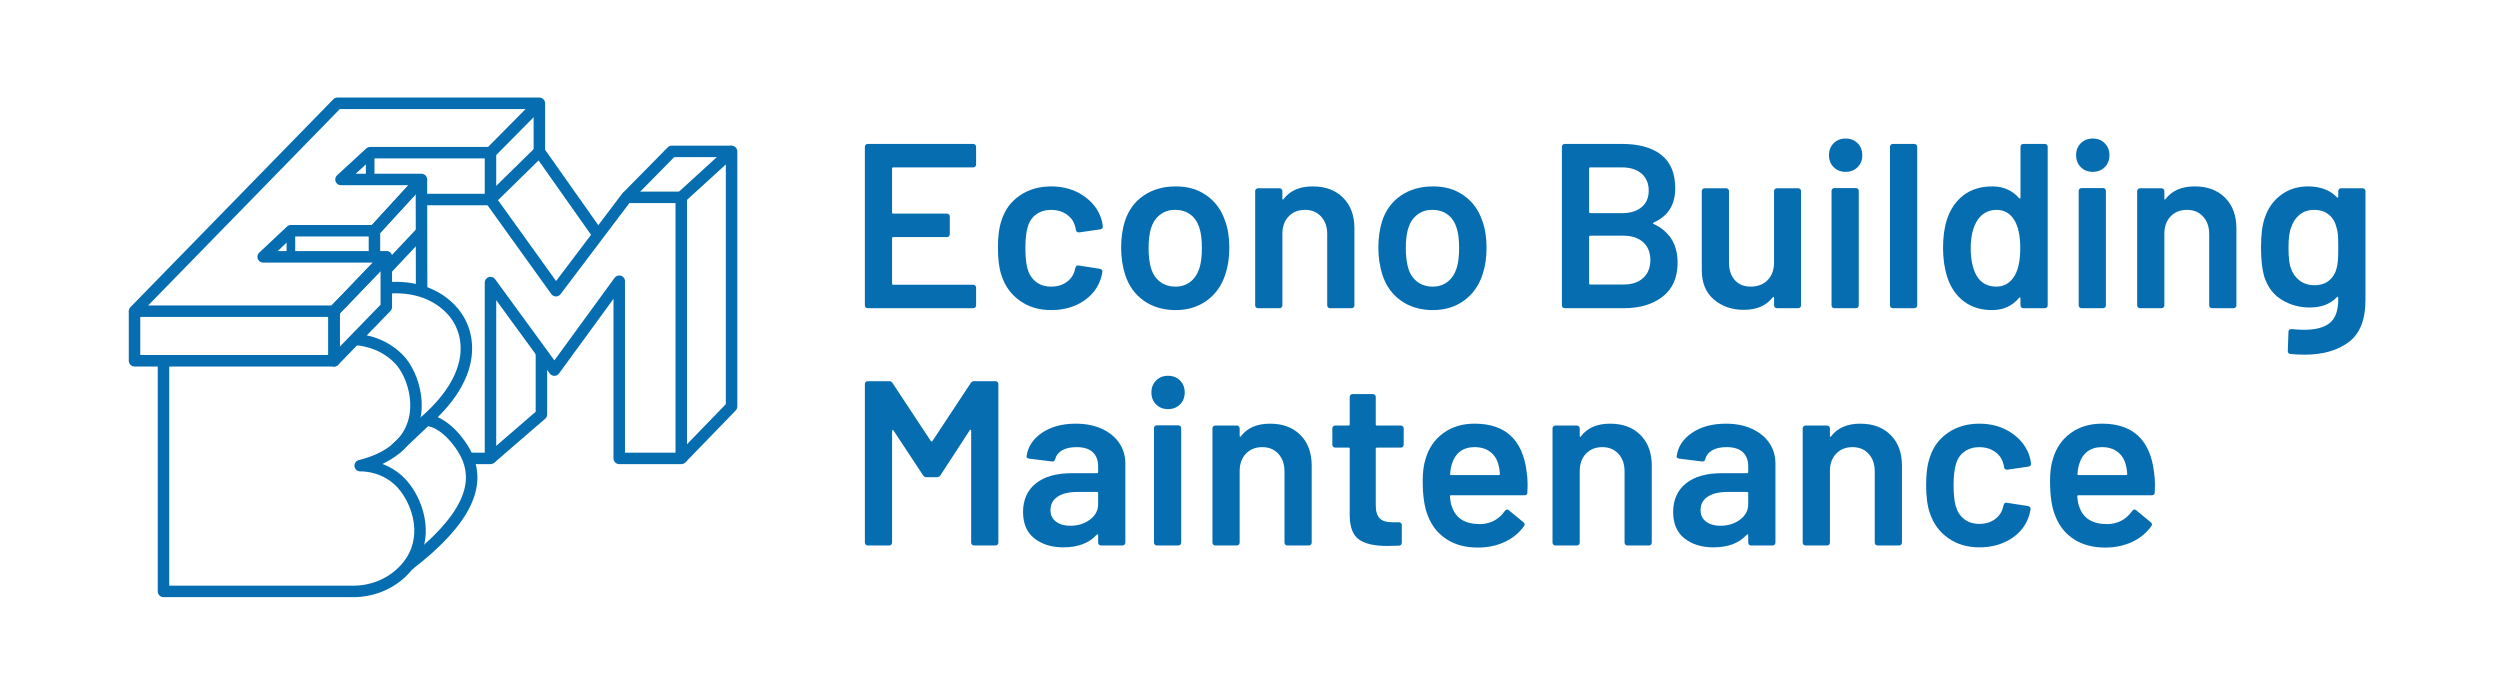
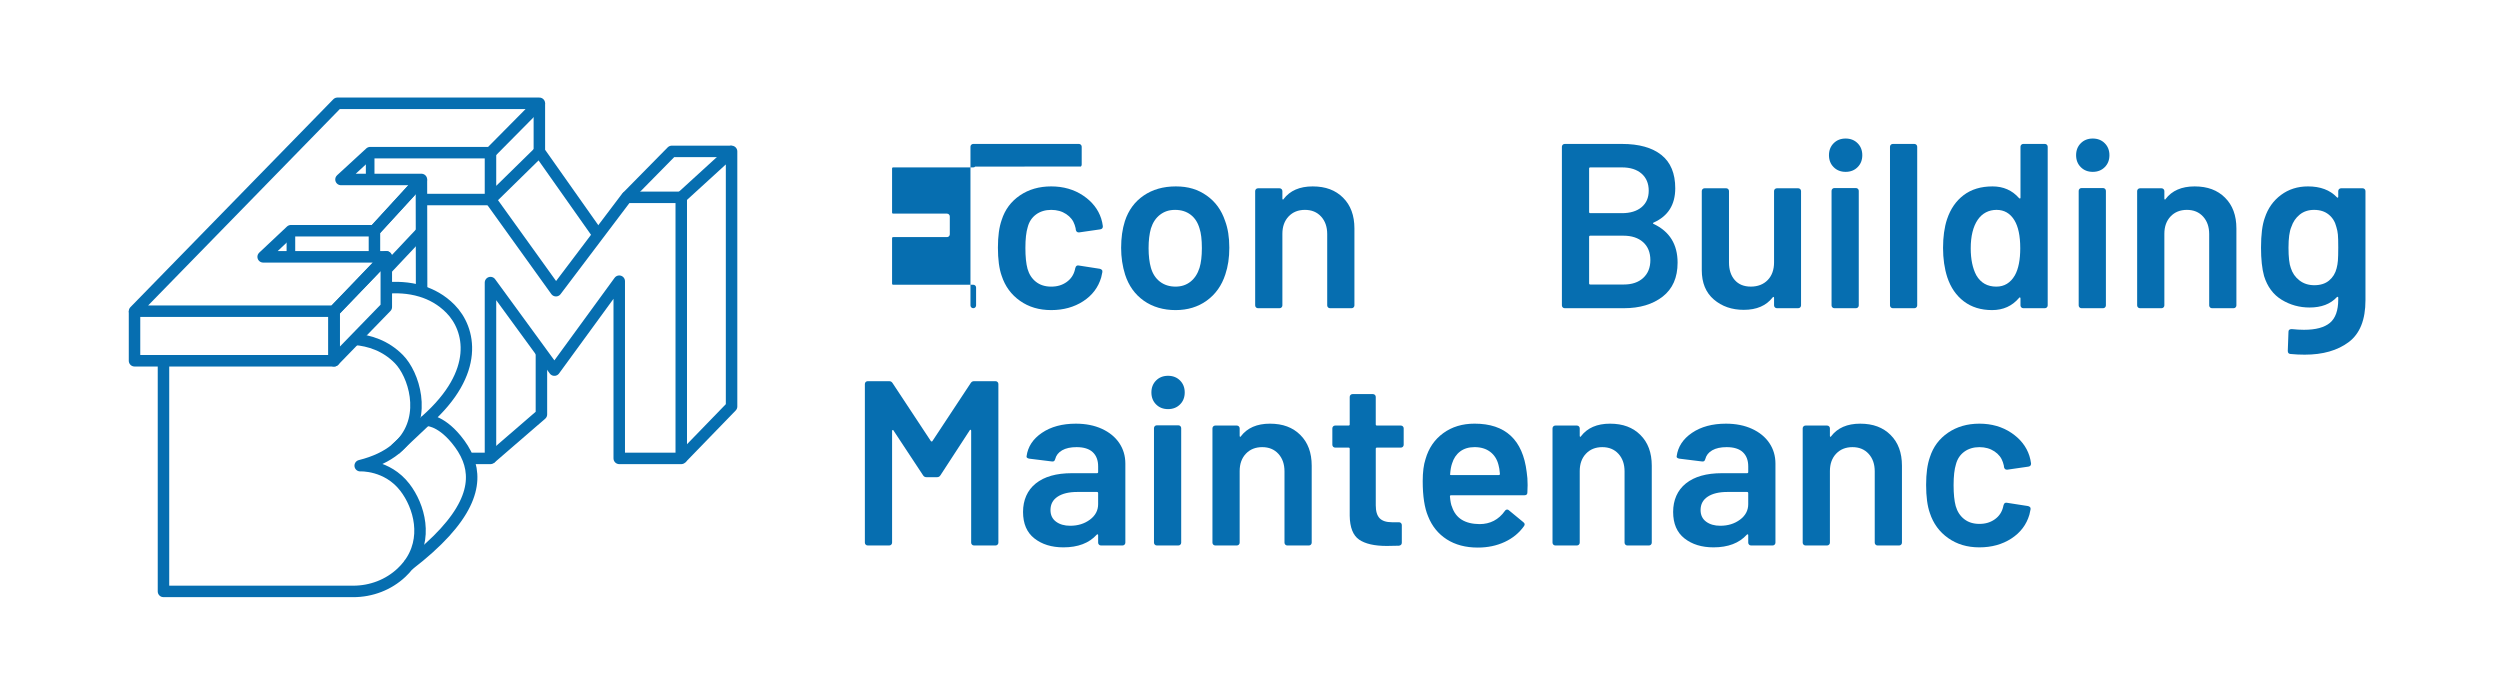
<svg xmlns="http://www.w3.org/2000/svg" id="Layer_1" viewBox="0 0 3598.6 1000">
  <defs>
    <style>.cls-1{stroke-width:12.4px;}.cls-1,.cls-2{fill:none;stroke:#066eb0;stroke-linejoin:round;}.cls-2{stroke-width:16.53px;}.cls-3{fill:#066eb0;}</style>
  </defs>
  <g>
    <line class="cls-2" x1="706.02" y1="287.21" x2="606.61" y2="287.21" />
    <polyline class="cls-2" points="480.9 447.93 538.35 388.15 538.35 388.13 556.06 369.7 378.79 369.7 418.74 332.12 538.99 332.12 606.61 258.34 490.83 258.34 532.83 219.74 706.02 219.74 776.38 148.69 485.69 148.69 193.64 447.93 480.9 447.93" />
    <polyline class="cls-2" points="480.9 447.93 480.9 519.3 193.64 519.3 193.64 447.93" />
    <polygon class="cls-2" points="556.06 369.7 556.06 441.95 480.9 519.3 480.9 447.93 538.35 388.15 538.35 388.13 556.06 369.7" />
    <polyline class="cls-2" points="776.38 218.21 706.02 287.21 706.02 219.74" />
    <polyline class="cls-2" points="606.61 258.34 538.99 332.12 538.99 369.7" />
    <polyline class="cls-2" points="606.88 333.71 556.06 387.71 556.06 369.7" />
    <line class="cls-1" x1="532.83" y1="258.34" x2="532.83" y2="219.74" />
    <polyline class="cls-2" points="706.02 287.21 800.29 418.44 860.98 338.14 901.85 284.08 980.63 284.08 980.63 659.81 891.36 659.81 891.36 404.77 798.01 532.75 779.34 507.18 779.34 507.16 706.02 406.76 706.02 659.81 673.84 659.81" />
    <line class="cls-2" x1="606.88" y1="419.98" x2="606.61" y2="258.34" />
    <polyline class="cls-2" points="706.01 659.81 779.34 596.5 779.34 507.17" />
    <polyline class="cls-2" points="980.64 284.07 1053.05 217.95 1053.05 585.12 980.64 659.81" />
    <polyline class="cls-2" points="901.85 284.07 966.98 217.95 1053.05 217.95" />
    <polyline class="cls-2" points="860.98 338.14 776.38 218.21 776.38 148.69" />
    <path class="cls-2" d="m510.89,488.43c20.74,1.73,44.03,8.95,63.26,28.47,21.26,21.58,40.71,80.62,4.42,120.77-2.91,3.23-6.2,6.32-9.84,9.27l-.02.02c-12.13,9.8-28.55,17.93-50.23,23.33,0,0,38.6-2.05,64.22,31.08,20.8,26.9,34.37,74.28,5.02,112.16l-.02.02c-2.82,3.64-6.03,7.19-9.68,10.63-18.74,17.68-43.77,27.13-69.53,27.13H235.32v-332.02" />
    <path class="cls-2" d="m556.06,414.55c13.81-1.24,31.74-.96,49.95,4.56,14.63,4.42,29.43,12.23,42.38,25.38,28.63,29.05,43.27,91.03-35.11,160.44,0,0,19.57-1.47,43.4,27.48,7.07,8.61,13.15,17.95,17.16,28.21,14.39,36.78,2.09,85.22-86.12,152.91l-.02.02" />
    <line class="cls-2" x1="613.28" y1="604.93" x2="568.71" y2="646.96" />
    <line class="cls-1" x1="418.74" y1="332.12" x2="418.74" y2="369.7" />
  </g>
  <g>
-     <path class="cls-3" d="m1403.84,239.77c-.79.79-1.75,1.18-2.87,1.18h-115.2c-1.13,0-1.69.56-1.69,1.69v63.18c0,1.13.56,1.69,1.69,1.69h77.36c1.13,0,2.08.4,2.87,1.18.79.79,1.18,1.75,1.18,2.87v25.68c0,1.13-.4,2.09-1.18,2.87s-1.75,1.18-2.87,1.18h-77.36c-1.13,0-1.69.56-1.69,1.69v65.2c0,1.13.56,1.69,1.69,1.69h115.2c1.13,0,2.08.4,2.87,1.18.79.79,1.18,1.75,1.18,2.87v25.67c0,1.13-.4,2.09-1.18,2.87s-1.75,1.18-2.87,1.18h-152.02c-1.13,0-2.09-.39-2.87-1.18-.79-.79-1.18-1.74-1.18-2.87v-228.37c0-1.13.39-2.08,1.18-2.87s1.74-1.18,2.87-1.18h152.02c1.13,0,2.08.4,2.87,1.18.79.79,1.18,1.75,1.18,2.87v25.67c0,1.13-.4,2.09-1.18,2.87Z" />
+     <path class="cls-3" d="m1403.84,239.77c-.79.79-1.75,1.18-2.87,1.18h-115.2c-1.13,0-1.69.56-1.69,1.69v63.18c0,1.13.56,1.69,1.69,1.69h77.36c1.13,0,2.08.4,2.87,1.18.79.79,1.18,1.75,1.18,2.87v25.68c0,1.13-.4,2.09-1.18,2.87s-1.75,1.18-2.87,1.18h-77.36c-1.13,0-1.69.56-1.69,1.69v65.2c0,1.13.56,1.69,1.69,1.69h115.2c1.13,0,2.08.4,2.87,1.18.79.79,1.18,1.75,1.18,2.87v25.67c0,1.13-.4,2.09-1.18,2.87s-1.75,1.18-2.87,1.18c-1.13,0-2.09-.39-2.87-1.18-.79-.79-1.18-1.74-1.18-2.87v-228.37c0-1.13.39-2.08,1.18-2.87s1.74-1.18,2.87-1.18h152.02c1.13,0,2.08.4,2.87,1.18.79.79,1.18,1.75,1.18,2.87v25.67c0,1.13-.4,2.09-1.18,2.87Z" />
    <path class="cls-3" d="m1468.2,433.01c-12.62-8.89-21.4-20.89-26.35-35.98-3.6-10.13-5.41-23.65-5.41-40.54s1.8-29.5,5.41-39.87c4.73-14.86,13.46-26.63,26.18-35.3,12.72-8.67,27.76-13.01,45.1-13.01s32.88,4.39,45.95,13.18c13.06,8.78,21.73,19.82,26.01,33.11,1.13,3.61,1.91,7.21,2.37,10.81v.68c0,2.25-1.24,3.6-3.72,4.05l-30.4,4.39h-.67c-2.03,0-3.38-1.13-4.05-3.38,0-1.13-.12-2.03-.34-2.7-.45-1.8-.9-3.38-1.35-4.73-2.03-6.3-6.08-11.49-12.16-15.54-6.08-4.05-13.29-6.08-21.62-6.08s-15.83,2.2-21.79,6.59c-5.97,4.39-9.97,10.42-11.99,18.07-2.25,7.21-3.38,17.23-3.38,30.07s1.01,22.41,3.04,30.07c2.25,7.88,6.3,14.14,12.16,18.75,5.85,4.62,13.18,6.92,21.96,6.92s15.93-2.2,22.13-6.59c6.19-4.39,10.19-10.3,11.99-17.74.22-.45.34-1.01.34-1.69.22-.22.34-.56.34-1.01.68-2.7,2.25-3.83,4.73-3.38l30.4,4.73c1.12.23,2.08.73,2.87,1.52.79.79,1.07,1.86.84,3.21-.67,3.6-1.24,6.2-1.69,7.77-4.28,14.42-12.95,25.84-26.01,34.29-13.06,8.45-28.38,12.67-45.95,12.67s-32.32-4.44-44.93-13.34Z" />
    <path class="cls-3" d="m1646.4,432.84c-12.73-9-21.68-21.5-26.86-37.5-3.83-12.16-5.74-25-5.74-38.51,0-14.41,1.8-27.25,5.4-38.51,5.18-15.76,14.19-28.04,27.03-36.82,12.84-8.78,28.26-13.18,46.28-13.18s31.93,4.39,44.42,13.18c12.5,8.78,21.34,20.95,26.52,36.49,4.05,10.81,6.08,23.65,6.08,38.51s-1.92,27.03-5.74,38.51c-5.18,15.99-14.08,28.55-26.69,37.67-12.62,9.12-27.59,13.68-44.93,13.68s-33.05-4.5-45.78-13.51Zm67.23-27.36c5.96-4.73,10.3-11.37,13.01-19.93,2.25-7.43,3.38-16.89,3.38-28.38,0-12.16-1.13-21.62-3.38-28.38-2.48-8.56-6.76-15.14-12.84-19.76-6.08-4.61-13.51-6.92-22.3-6.92s-15.54,2.31-21.62,6.92c-6.08,4.62-10.47,11.21-13.18,19.76-2.25,7.89-3.38,17.35-3.38,28.38s1.13,20.5,3.38,28.38c2.48,8.56,6.81,15.2,13.01,19.93,6.19,4.73,13.68,7.09,22.47,7.09,8.33,0,15.48-2.36,21.45-7.09Z" />
    <path class="cls-3" d="m1933.22,284.53c10.92,10.81,16.39,25.56,16.39,44.26v110.81c0,1.13-.4,2.09-1.18,2.87s-1.75,1.18-2.87,1.18h-31.08c-1.13,0-2.09-.39-2.87-1.18-.79-.79-1.18-1.74-1.18-2.87v-102.7c0-10.36-2.93-18.75-8.78-25.17-5.86-6.42-13.63-9.63-23.31-9.63s-17.51,3.16-23.48,9.46c-5.97,6.31-8.95,14.64-8.95,25v103.04c0,1.13-.4,2.09-1.18,2.87-.79.79-1.75,1.18-2.87,1.18h-31.08c-1.13,0-2.09-.39-2.87-1.18-.79-.79-1.18-1.74-1.18-2.87v-164.52c0-1.13.39-2.08,1.18-2.87s1.74-1.18,2.87-1.18h31.08c1.12,0,2.08.4,2.87,1.18.79.79,1.18,1.75,1.18,2.87v10.81c0,.68.22,1.13.68,1.35.45.23.79,0,1.01-.68,9.23-12.16,23.19-18.24,41.89-18.24s32.82,5.41,43.75,16.22Z" />
-     <path class="cls-3" d="m2016.66,432.84c-12.73-9-21.68-21.5-26.86-37.5-3.83-12.16-5.74-25-5.74-38.51,0-14.41,1.8-27.25,5.4-38.51,5.18-15.76,14.19-28.04,27.03-36.82,12.84-8.78,28.26-13.18,46.28-13.18s31.93,4.39,44.42,13.18c12.5,8.78,21.34,20.95,26.52,36.49,4.05,10.81,6.08,23.65,6.08,38.51s-1.92,27.03-5.74,38.51c-5.18,15.99-14.08,28.55-26.69,37.67-12.62,9.12-27.59,13.68-44.93,13.68s-33.05-4.5-45.78-13.51Zm67.23-27.36c5.96-4.73,10.3-11.37,13.01-19.93,2.25-7.43,3.38-16.89,3.38-28.38,0-12.16-1.13-21.62-3.38-28.38-2.48-8.56-6.76-15.14-12.84-19.76-6.08-4.61-13.51-6.92-22.3-6.92s-15.54,2.31-21.62,6.92c-6.08,4.62-10.47,11.21-13.18,19.76-2.25,7.89-3.38,17.35-3.38,28.38s1.13,20.5,3.38,28.38c2.48,8.56,6.81,15.2,13.01,19.93,6.19,4.73,13.68,7.09,22.47,7.09,8.33,0,15.48-2.36,21.45-7.09Z" />
    <path class="cls-3" d="m2380.33,322.37c22.97,10.81,34.46,29.39,34.46,55.74,0,21.4-7.15,37.67-21.45,48.82-14.31,11.15-32.94,16.72-55.91,16.72h-85.13c-1.13,0-2.09-.39-2.87-1.18-.79-.79-1.18-1.74-1.18-2.87v-228.37c0-1.13.39-2.08,1.18-2.87s1.74-1.18,2.87-1.18h82.43c24.55,0,43.46,5.3,56.76,15.88,13.29,10.59,19.93,26.58,19.93,47.97,0,23.65-10.36,40.09-31.08,49.32-1.35.68-1.35,1.35,0,2.03Zm-92.9-79.73v62.5c0,1.13.56,1.69,1.69,1.69h45.61c11.93,0,21.34-2.87,28.21-8.61,6.87-5.74,10.3-13.68,10.3-23.82s-3.44-18.52-10.3-24.49c-6.87-5.96-16.27-8.95-28.21-8.95h-45.61c-1.13,0-1.69.56-1.69,1.69Zm77.87,157.43c6.87-6.3,10.3-14.86,10.3-25.68s-3.49-19.65-10.47-25.84c-6.98-6.19-16.44-9.29-28.38-9.29h-47.63c-1.13,0-1.69.56-1.69,1.69v66.89c0,1.13.56,1.69,1.69,1.69h48.31c11.71,0,21-3.15,27.87-9.46Z" />
    <path class="cls-3" d="m2554.83,272.2c.79-.79,1.74-1.18,2.87-1.18h30.74c1.12,0,2.08.4,2.87,1.18.79.79,1.18,1.75,1.18,2.87v164.52c0,1.13-.4,2.09-1.18,2.87s-1.75,1.18-2.87,1.18h-30.74c-1.13,0-2.09-.39-2.87-1.18-.79-.79-1.18-1.74-1.18-2.87v-10.81c0-.68-.23-1.13-.67-1.35-.46-.22-.9,0-1.35.67-9.24,11.94-23.09,17.91-41.55,17.91-17.12,0-31.48-4.95-43.07-14.87-11.6-9.91-17.4-23.98-17.4-42.23v-113.85c0-1.13.39-2.08,1.18-2.87.79-.79,1.74-1.18,2.87-1.18h31.08c1.13,0,2.08.4,2.87,1.18.79.79,1.18,1.75,1.18,2.87v102.7c0,10.59,2.75,19.03,8.28,25.34,5.52,6.31,13.23,9.46,23.14,9.46s18.24-3.15,24.32-9.46c6.08-6.3,9.12-14.75,9.12-25.34v-102.7c0-1.13.39-2.08,1.18-2.87Z" />
    <path class="cls-3" d="m2639.45,240.62c-4.51-4.5-6.76-10.25-6.76-17.23s2.25-12.72,6.76-17.23c4.5-4.5,10.25-6.76,17.23-6.76s12.72,2.25,17.23,6.76c4.5,4.51,6.76,10.25,6.76,17.23s-2.25,12.73-6.76,17.23c-4.51,4.51-10.25,6.76-17.23,6.76s-12.73-2.25-17.23-6.76Zm-1.86,201.85c-.79-.79-1.18-1.74-1.18-2.87v-164.86c0-1.13.39-2.08,1.18-2.87s1.74-1.18,2.87-1.18h31.08c1.12,0,2.08.4,2.87,1.18.79.79,1.18,1.75,1.18,2.87v164.86c0,1.13-.4,2.09-1.18,2.87s-1.75,1.18-2.87,1.18h-31.08c-1.13,0-2.09-.39-2.87-1.18Z" />
    <path class="cls-3" d="m2721.71,442.47c-.79-.79-1.18-1.74-1.18-2.87v-228.37c0-1.13.39-2.08,1.18-2.87s1.74-1.18,2.87-1.18h31.08c1.12,0,2.08.4,2.87,1.18.79.79,1.18,1.75,1.18,2.87v228.37c0,1.13-.4,2.09-1.18,2.87-.79.79-1.75,1.18-2.87,1.18h-31.08c-1.13,0-2.09-.39-2.87-1.18Z" />
    <path class="cls-3" d="m2909.54,208.35c.79-.79,1.74-1.18,2.87-1.18h31.08c1.13,0,2.08.4,2.87,1.18.79.79,1.18,1.75,1.18,2.87v228.37c0,1.13-.4,2.09-1.18,2.87s-1.75,1.18-2.87,1.18h-31.08c-1.13,0-2.09-.39-2.87-1.18-.79-.79-1.18-1.74-1.18-2.87v-10.13c0-.67-.23-1.12-.67-1.35-.46-.22-.9,0-1.35.68-9.91,11.71-22.86,17.57-38.85,17.57s-29.51-4.16-40.54-12.5c-11.04-8.33-19.03-19.93-23.98-34.8-4.05-12.61-6.08-26.69-6.08-42.23s1.91-29.73,5.74-41.21c4.95-14.86,12.95-26.46,23.99-34.8,11.03-8.33,24.88-12.5,41.55-12.5,15.54,0,28.26,5.63,38.17,16.89.45.45.9.62,1.35.51.45-.11.67-.51.67-1.18v-73.31c0-1.13.39-2.08,1.18-2.87Zm-1.52,148.81c0-17.57-2.82-30.96-8.45-40.2-6.08-9.91-14.64-14.86-25.67-14.86s-20.5,4.73-27.03,14.19c-6.76,9.91-10.13,23.65-10.13,41.22,0,15.77,2.7,28.72,8.11,38.85,6.3,10.81,15.88,16.22,28.72,16.22,11.49,0,20.38-5.4,26.69-16.22,5.18-9.23,7.77-22.3,7.77-39.19Z" />
    <path class="cls-3" d="m2995.18,240.62c-4.51-4.5-6.76-10.25-6.76-17.23s2.25-12.72,6.76-17.23c4.5-4.5,10.25-6.76,17.23-6.76s12.72,2.25,17.23,6.76c4.5,4.51,6.76,10.25,6.76,17.23s-2.25,12.73-6.76,17.23c-4.51,4.51-10.25,6.76-17.23,6.76s-12.73-2.25-17.23-6.76Zm-1.86,201.85c-.79-.79-1.18-1.74-1.18-2.87v-164.86c0-1.13.39-2.08,1.18-2.87s1.74-1.18,2.87-1.18h31.08c1.12,0,2.08.4,2.87,1.18.79.79,1.18,1.75,1.18,2.87v164.86c0,1.13-.4,2.09-1.18,2.87-.79.79-1.75,1.18-2.87,1.18h-31.08c-1.13,0-2.09-.39-2.87-1.18Z" />
    <path class="cls-3" d="m3202.77,284.53c10.92,10.81,16.39,25.56,16.39,44.26v110.81c0,1.13-.4,2.09-1.18,2.87s-1.75,1.18-2.87,1.18h-31.08c-1.13,0-2.09-.39-2.87-1.18-.79-.79-1.18-1.74-1.18-2.87v-102.7c0-10.36-2.93-18.75-8.78-25.17-5.86-6.42-13.63-9.63-23.31-9.63s-17.51,3.16-23.48,9.46c-5.97,6.31-8.95,14.64-8.95,25v103.04c0,1.13-.4,2.09-1.18,2.87-.79.79-1.75,1.18-2.87,1.18h-31.08c-1.13,0-2.09-.39-2.87-1.18-.79-.79-1.18-1.74-1.18-2.87v-164.52c0-1.13.39-2.08,1.18-2.87s1.74-1.18,2.87-1.18h31.08c1.12,0,2.08.4,2.87,1.18.79.79,1.18,1.75,1.18,2.87v10.81c0,.68.22,1.13.68,1.35.45.23.79,0,1.01-.68,9.23-12.16,23.19-18.24,41.89-18.24s32.82,5.41,43.75,16.22Z" />
    <path class="cls-3" d="m3366.95,272.2c.79-.79,1.74-1.18,2.87-1.18h31.08c1.13,0,2.08.4,2.87,1.18.79.79,1.18,1.75,1.18,2.87v157.09c0,28.15-8.05,48.25-24.15,60.3-16.11,12.05-37.22,18.07-63.34,18.07-6.98,0-13.85-.34-20.61-1.01-2.48-.23-3.72-1.69-3.72-4.39l1.01-27.7c0-2.48,1.57-3.72,4.73-3.72,6.53.68,12.38,1.01,17.57,1.01,16.89,0,29.33-3.33,37.33-9.97,7.99-6.65,11.99-17.85,11.99-33.61v-2.7c0-.68-.23-1.07-.68-1.18-.45-.11-.9.06-1.35.51-9.24,9.91-22.3,14.87-39.19,14.87-14.64,0-28.04-3.72-40.2-11.15-12.16-7.43-20.61-18.8-25.34-34.12-2.93-10.58-4.39-24.21-4.39-40.88,0-18.69,1.8-32.99,5.41-42.91,4.5-13.73,12.27-24.71,23.31-32.94,11.03-8.22,23.99-12.33,38.85-12.33,17.79,0,31.64,5.18,41.55,15.54.45.67.9.9,1.35.67.45-.22.68-.67.68-1.35v-8.11c0-1.13.39-2.08,1.18-2.87Zm-1.69,103.04c.34-3.94.51-10.3.51-19.09s-.17-14.7-.51-18.41-1.07-7.37-2.2-10.98c-1.81-7.43-5.46-13.4-10.98-17.9-5.52-4.5-12.56-6.76-21.11-6.76-8.11,0-14.98,2.25-20.61,6.76-5.63,4.51-9.69,10.47-12.16,17.9-2.7,6.31-4.05,16.22-4.05,29.73s1.13,23.76,3.38,29.39c2.25,7.21,6.36,13.12,12.33,17.74,5.96,4.62,13.12,6.93,21.45,6.93,8.78,0,15.88-2.25,21.28-6.76,5.41-4.5,9-10.36,10.81-17.57.9-3.38,1.52-7.04,1.86-10.98Z" />
    <path class="cls-3" d="m1401.98,548.7h31.08c1.13,0,2.08.4,2.87,1.18.79.79,1.18,1.75,1.18,2.87v228.37c0,1.13-.4,2.09-1.18,2.87s-1.75,1.18-2.87,1.18h-31.08c-1.13,0-2.09-.39-2.87-1.18-.79-.79-1.18-1.74-1.18-2.87v-161.14c0-.68-.29-1.13-.84-1.35-.57-.22-.96,0-1.18.67l-42.23,64.86c-1.13,1.8-2.7,2.7-4.73,2.7h-15.54c-2.03,0-3.61-.9-4.73-2.7l-42.57-64.53c-.23-.68-.62-.9-1.18-.68-.56.23-.84.68-.84,1.35v160.81c0,1.13-.4,2.09-1.18,2.87-.79.79-1.75,1.18-2.87,1.18h-31.08c-1.13,0-2.09-.39-2.87-1.18-.79-.79-1.18-1.74-1.18-2.87v-228.37c0-1.13.39-2.08,1.18-2.87s1.74-1.18,2.87-1.18h31.08c2.03,0,3.6.9,4.73,2.7l55.07,83.44c.45.45.9.68,1.35.68s.79-.22,1.01-.68l55.07-83.44c1.13-1.8,2.7-2.7,4.73-2.7Z" />
    <path class="cls-3" d="m1586.1,617.28c10.81,4.96,19.14,11.77,25,20.44,5.85,8.67,8.78,18.53,8.78,29.56v113.85c0,1.13-.4,2.09-1.18,2.87-.79.79-1.75,1.18-2.87,1.18h-31.08c-1.13,0-2.09-.39-2.87-1.18-.79-.79-1.18-1.74-1.18-2.87v-10.81c0-.68-.23-1.07-.68-1.18-.45-.11-.9.06-1.35.51-11.04,12.16-27.03,18.24-47.97,18.24-16.89,0-30.8-4.28-41.72-12.84-10.93-8.56-16.38-21.28-16.38-38.17s6.13-31.25,18.41-41.05c12.27-9.8,29.56-14.69,51.86-14.69h36.15c1.12,0,1.69-.56,1.69-1.69v-8.11c0-8.78-2.59-15.59-7.77-20.44-5.18-4.84-12.95-7.26-23.31-7.26-8.56,0-15.49,1.52-20.78,4.56-5.3,3.04-8.62,7.26-9.97,12.67-.67,2.7-2.25,3.83-4.73,3.38l-32.77-4.05c-1.13-.22-2.09-.62-2.87-1.18-.79-.56-1.07-1.29-.84-2.2,1.8-13.73,9.17-25,22.13-33.78,12.95-8.78,29.22-13.18,48.82-13.18,14.19,0,26.69,2.48,37.5,7.43Zm-17.23,130.74c7.88-5.85,11.82-13.29,11.82-22.3v-15.88c0-1.13-.57-1.69-1.69-1.69h-28.38c-11.94,0-21.34,2.25-28.21,6.76-6.87,4.51-10.3,10.93-10.3,19.26,0,7.21,2.64,12.79,7.94,16.72,5.29,3.94,12.1,5.91,20.44,5.91,11.03,0,20.49-2.92,28.38-8.78Z" />
    <path class="cls-3" d="m1664.13,582.14c-4.51-4.5-6.76-10.25-6.76-17.23s2.25-12.72,6.76-17.23c4.5-4.5,10.25-6.76,17.23-6.76s12.72,2.25,17.23,6.76c4.5,4.51,6.76,10.25,6.76,17.23s-2.25,12.73-6.76,17.23c-4.51,4.51-10.25,6.76-17.23,6.76s-12.73-2.25-17.23-6.76Zm-1.86,201.85c-.79-.79-1.18-1.74-1.18-2.87v-164.86c0-1.13.39-2.08,1.18-2.87s1.74-1.18,2.87-1.18h31.08c1.12,0,2.08.4,2.87,1.18.79.79,1.18,1.75,1.18,2.87v164.86c0,1.13-.4,2.09-1.18,2.87-.79.79-1.75,1.18-2.87,1.18h-31.08c-1.13,0-2.09-.39-2.87-1.18Z" />
    <path class="cls-3" d="m1871.73,626.06c10.92,10.81,16.39,25.56,16.39,44.26v110.81c0,1.13-.4,2.09-1.18,2.87s-1.75,1.18-2.87,1.18h-31.08c-1.13,0-2.09-.39-2.87-1.18-.79-.79-1.18-1.74-1.18-2.87v-102.7c0-10.36-2.93-18.75-8.78-25.17-5.86-6.42-13.63-9.63-23.31-9.63s-17.51,3.16-23.48,9.46c-5.97,6.31-8.95,14.64-8.95,25v103.04c0,1.13-.4,2.09-1.18,2.87-.79.79-1.75,1.18-2.87,1.18h-31.08c-1.13,0-2.09-.39-2.87-1.18-.79-.79-1.18-1.74-1.18-2.87v-164.52c0-1.13.39-2.08,1.18-2.87s1.74-1.18,2.87-1.18h31.08c1.12,0,2.08.4,2.87,1.18.79.79,1.18,1.75,1.18,2.87v10.81c0,.68.22,1.13.68,1.35.45.23.79,0,1.01-.68,9.23-12.16,23.19-18.24,41.89-18.24s32.82,5.41,43.75,16.22Z" />
    <path class="cls-3" d="m2019.36,643.12c-.79.79-1.75,1.18-2.87,1.18h-34.46c-1.13,0-1.69.57-1.69,1.69v81.42c0,8.56,1.86,14.75,5.57,18.58,3.72,3.83,9.63,5.74,17.74,5.74h10.13c1.13,0,2.08.4,2.87,1.18.79.79,1.18,1.75,1.18,2.87v25.34c0,2.48-1.35,3.94-4.05,4.39l-17.57.34c-17.79,0-31.08-3.04-39.87-9.12-8.78-6.08-13.29-17.57-13.51-34.46v-96.28c0-1.12-.56-1.69-1.69-1.69h-19.26c-1.13,0-2.09-.39-2.87-1.18-.79-.79-1.18-1.74-1.18-2.87v-23.65c0-1.13.39-2.08,1.18-2.87s1.74-1.18,2.87-1.18h19.26c1.13,0,1.69-.56,1.69-1.69v-39.53c0-1.13.39-2.08,1.18-2.87s1.74-1.18,2.87-1.18h29.39c1.12,0,2.08.4,2.87,1.18.79.79,1.18,1.75,1.18,2.87v39.53c0,1.13.56,1.69,1.69,1.69h34.46c1.12,0,2.08.4,2.87,1.18.79.79,1.18,1.75,1.18,2.87v23.65c0,1.13-.4,2.09-1.18,2.87Z" />
    <path class="cls-3" d="m2198.91,698.35l-.34,10.47c0,2.7-1.35,4.05-4.05,4.05h-105.74c-1.13,0-1.69.56-1.69,1.69.67,7.43,1.69,12.5,3.04,15.2,5.41,16.22,18.58,24.44,39.53,24.66,15.31,0,27.48-6.3,36.49-18.92.9-1.35,2.03-2.03,3.38-2.03.9,0,1.69.34,2.37,1.01l20.94,17.23c2.03,1.58,2.37,3.38,1.01,5.41-6.98,9.91-16.27,17.57-27.87,22.97-11.6,5.41-24.49,8.11-38.68,8.11-17.57,0-32.49-3.94-44.76-11.82-12.28-7.88-21.23-18.92-26.86-33.11-5.18-12.16-7.77-29.05-7.77-50.67,0-13.06,1.35-23.65,4.05-31.76,4.5-15.76,13.01-28.21,25.51-37.33,12.5-9.12,27.53-13.68,45.1-13.68,44.37,0,69.37,23.2,75,69.59.9,5.63,1.35,11.94,1.35,18.92Zm-97.13-48.48c-5.52,4.17-9.41,9.97-11.66,17.4-1.35,3.83-2.25,8.78-2.7,14.86-.46,1.13,0,1.69,1.35,1.69h68.58c1.13,0,1.69-.56,1.69-1.69-.45-5.63-1.13-9.91-2.03-12.84-2.03-8.11-6.03-14.41-11.99-18.92-5.97-4.5-13.46-6.76-22.47-6.76-8.34,0-15.26,2.09-20.78,6.25Z" />
    <path class="cls-3" d="m2361.23,626.06c10.92,10.81,16.39,25.56,16.39,44.26v110.81c0,1.13-.4,2.09-1.18,2.87s-1.75,1.18-2.87,1.18h-31.08c-1.13,0-2.09-.39-2.87-1.18-.79-.79-1.18-1.74-1.18-2.87v-102.7c0-10.36-2.93-18.75-8.78-25.17-5.86-6.42-13.63-9.63-23.31-9.63s-17.51,3.16-23.48,9.46c-5.97,6.31-8.95,14.64-8.95,25v103.04c0,1.13-.4,2.09-1.18,2.87-.79.79-1.75,1.18-2.87,1.18h-31.08c-1.13,0-2.09-.39-2.87-1.18-.79-.79-1.18-1.74-1.18-2.87v-164.52c0-1.13.39-2.08,1.18-2.87s1.74-1.18,2.87-1.18h31.08c1.12,0,2.08.4,2.87,1.18.79.79,1.18,1.75,1.18,2.87v10.81c0,.68.22,1.13.68,1.35.45.23.79,0,1.01-.68,9.23-12.16,23.19-18.24,41.89-18.24s32.82,5.41,43.75,16.22Z" />
    <path class="cls-3" d="m2521.87,617.28c10.81,4.96,19.14,11.77,25,20.44,5.85,8.67,8.78,18.53,8.78,29.56v113.85c0,1.13-.4,2.09-1.18,2.87-.79.79-1.75,1.18-2.87,1.18h-31.08c-1.13,0-2.09-.39-2.87-1.18-.79-.79-1.18-1.74-1.18-2.87v-10.81c0-.68-.23-1.07-.68-1.18-.45-.11-.9.06-1.35.51-11.04,12.16-27.03,18.24-47.97,18.24-16.89,0-30.8-4.28-41.72-12.84-10.93-8.56-16.38-21.28-16.38-38.17s6.13-31.25,18.41-41.05c12.27-9.8,29.56-14.69,51.86-14.69h36.15c1.12,0,1.69-.56,1.69-1.69v-8.11c0-8.78-2.59-15.59-7.77-20.44-5.18-4.84-12.95-7.26-23.31-7.26-8.56,0-15.49,1.52-20.78,4.56-5.3,3.04-8.62,7.26-9.97,12.67-.67,2.7-2.25,3.83-4.73,3.38l-32.77-4.05c-1.13-.22-2.09-.62-2.87-1.18-.79-.56-1.07-1.29-.84-2.2,1.8-13.73,9.17-25,22.13-33.78,12.95-8.78,29.22-13.18,48.82-13.18,14.19,0,26.69,2.48,37.5,7.43Zm-17.23,130.74c7.88-5.85,11.82-13.29,11.82-22.3v-15.88c0-1.13-.57-1.69-1.69-1.69h-28.38c-11.94,0-21.34,2.25-28.21,6.76-6.87,4.51-10.3,10.93-10.3,19.26,0,7.21,2.64,12.79,7.94,16.72,5.29,3.94,12.1,5.91,20.44,5.91,11.03,0,20.49-2.92,28.38-8.78Z" />
    <path class="cls-3" d="m2721.35,626.06c10.92,10.81,16.39,25.56,16.39,44.26v110.81c0,1.13-.4,2.09-1.18,2.87s-1.75,1.18-2.87,1.18h-31.08c-1.13,0-2.09-.39-2.87-1.18-.79-.79-1.18-1.74-1.18-2.87v-102.7c0-10.36-2.93-18.75-8.78-25.17-5.86-6.42-13.63-9.63-23.31-9.63s-17.51,3.16-23.48,9.46c-5.97,6.31-8.95,14.64-8.95,25v103.04c0,1.13-.4,2.09-1.18,2.87-.79.79-1.75,1.18-2.87,1.18h-31.08c-1.13,0-2.09-.39-2.87-1.18-.79-.79-1.18-1.74-1.18-2.87v-164.52c0-1.13.39-2.08,1.18-2.87s1.74-1.18,2.87-1.18h31.08c1.12,0,2.08.4,2.87,1.18.79.79,1.18,1.75,1.18,2.87v10.81c0,.68.22,1.13.68,1.35.45.23.79,0,1.01-.68,9.23-12.16,23.19-18.24,41.89-18.24s32.82,5.41,43.75,16.22Z" />
    <path class="cls-3" d="m2804.29,774.54c-12.62-8.89-21.4-20.89-26.35-35.98-3.6-10.13-5.41-23.65-5.41-40.54s1.8-29.5,5.41-39.87c4.73-14.86,13.46-26.63,26.18-35.3,12.72-8.67,27.76-13.01,45.1-13.01s32.88,4.39,45.95,13.18c13.06,8.78,21.73,19.82,26.01,33.11,1.13,3.61,1.91,7.21,2.37,10.81v.68c0,2.25-1.24,3.6-3.72,4.05l-30.4,4.39h-.67c-2.03,0-3.38-1.13-4.05-3.38,0-1.13-.12-2.03-.34-2.7-.45-1.8-.9-3.38-1.35-4.73-2.03-6.3-6.08-11.49-12.16-15.54-6.08-4.05-13.29-6.08-21.62-6.08s-15.83,2.2-21.79,6.59c-5.97,4.39-9.97,10.42-11.99,18.07-2.25,7.21-3.38,17.23-3.38,30.07s1.01,22.41,3.04,30.07c2.25,7.88,6.3,14.14,12.16,18.75,5.85,4.62,13.18,6.92,21.96,6.92s15.93-2.2,22.13-6.59c6.19-4.39,10.19-10.3,11.99-17.74.22-.45.34-1.01.34-1.69.22-.22.34-.56.34-1.01.68-2.7,2.25-3.83,4.73-3.38l30.4,4.73c1.12.23,2.08.73,2.87,1.52.79.79,1.07,1.86.84,3.21-.67,3.6-1.24,6.2-1.69,7.77-4.28,14.42-12.95,25.84-26.01,34.29-13.06,8.45-28.38,12.67-45.95,12.67s-32.32-4.44-44.93-13.34Z" />
-     <path class="cls-3" d="m3101.92,698.35l-.34,10.47c0,2.7-1.35,4.05-4.05,4.05h-105.74c-1.13,0-1.69.56-1.69,1.69.67,7.43,1.69,12.5,3.04,15.2,5.41,16.22,18.58,24.44,39.53,24.66,15.31,0,27.48-6.3,36.49-18.92.9-1.35,2.03-2.03,3.38-2.03.9,0,1.69.34,2.37,1.01l20.94,17.23c2.03,1.58,2.37,3.38,1.01,5.41-6.98,9.91-16.27,17.57-27.87,22.97-11.6,5.41-24.49,8.11-38.68,8.11-17.57,0-32.49-3.94-44.76-11.82-12.28-7.88-21.23-18.92-26.86-33.11-5.18-12.16-7.77-29.05-7.77-50.67,0-13.06,1.35-23.65,4.05-31.76,4.5-15.76,13.01-28.21,25.51-37.33,12.5-9.12,27.53-13.68,45.1-13.68,44.37,0,69.37,23.2,75,69.59.9,5.63,1.35,11.94,1.35,18.92Zm-97.13-48.48c-5.52,4.17-9.41,9.97-11.66,17.4-1.35,3.83-2.25,8.78-2.7,14.86-.46,1.13,0,1.69,1.35,1.69h68.58c1.13,0,1.69-.56,1.69-1.69-.45-5.63-1.13-9.91-2.03-12.84-2.03-8.11-6.03-14.41-11.99-18.92-5.97-4.5-13.46-6.76-22.47-6.76-8.34,0-15.26,2.09-20.78,6.25Z" />
  </g>
</svg>